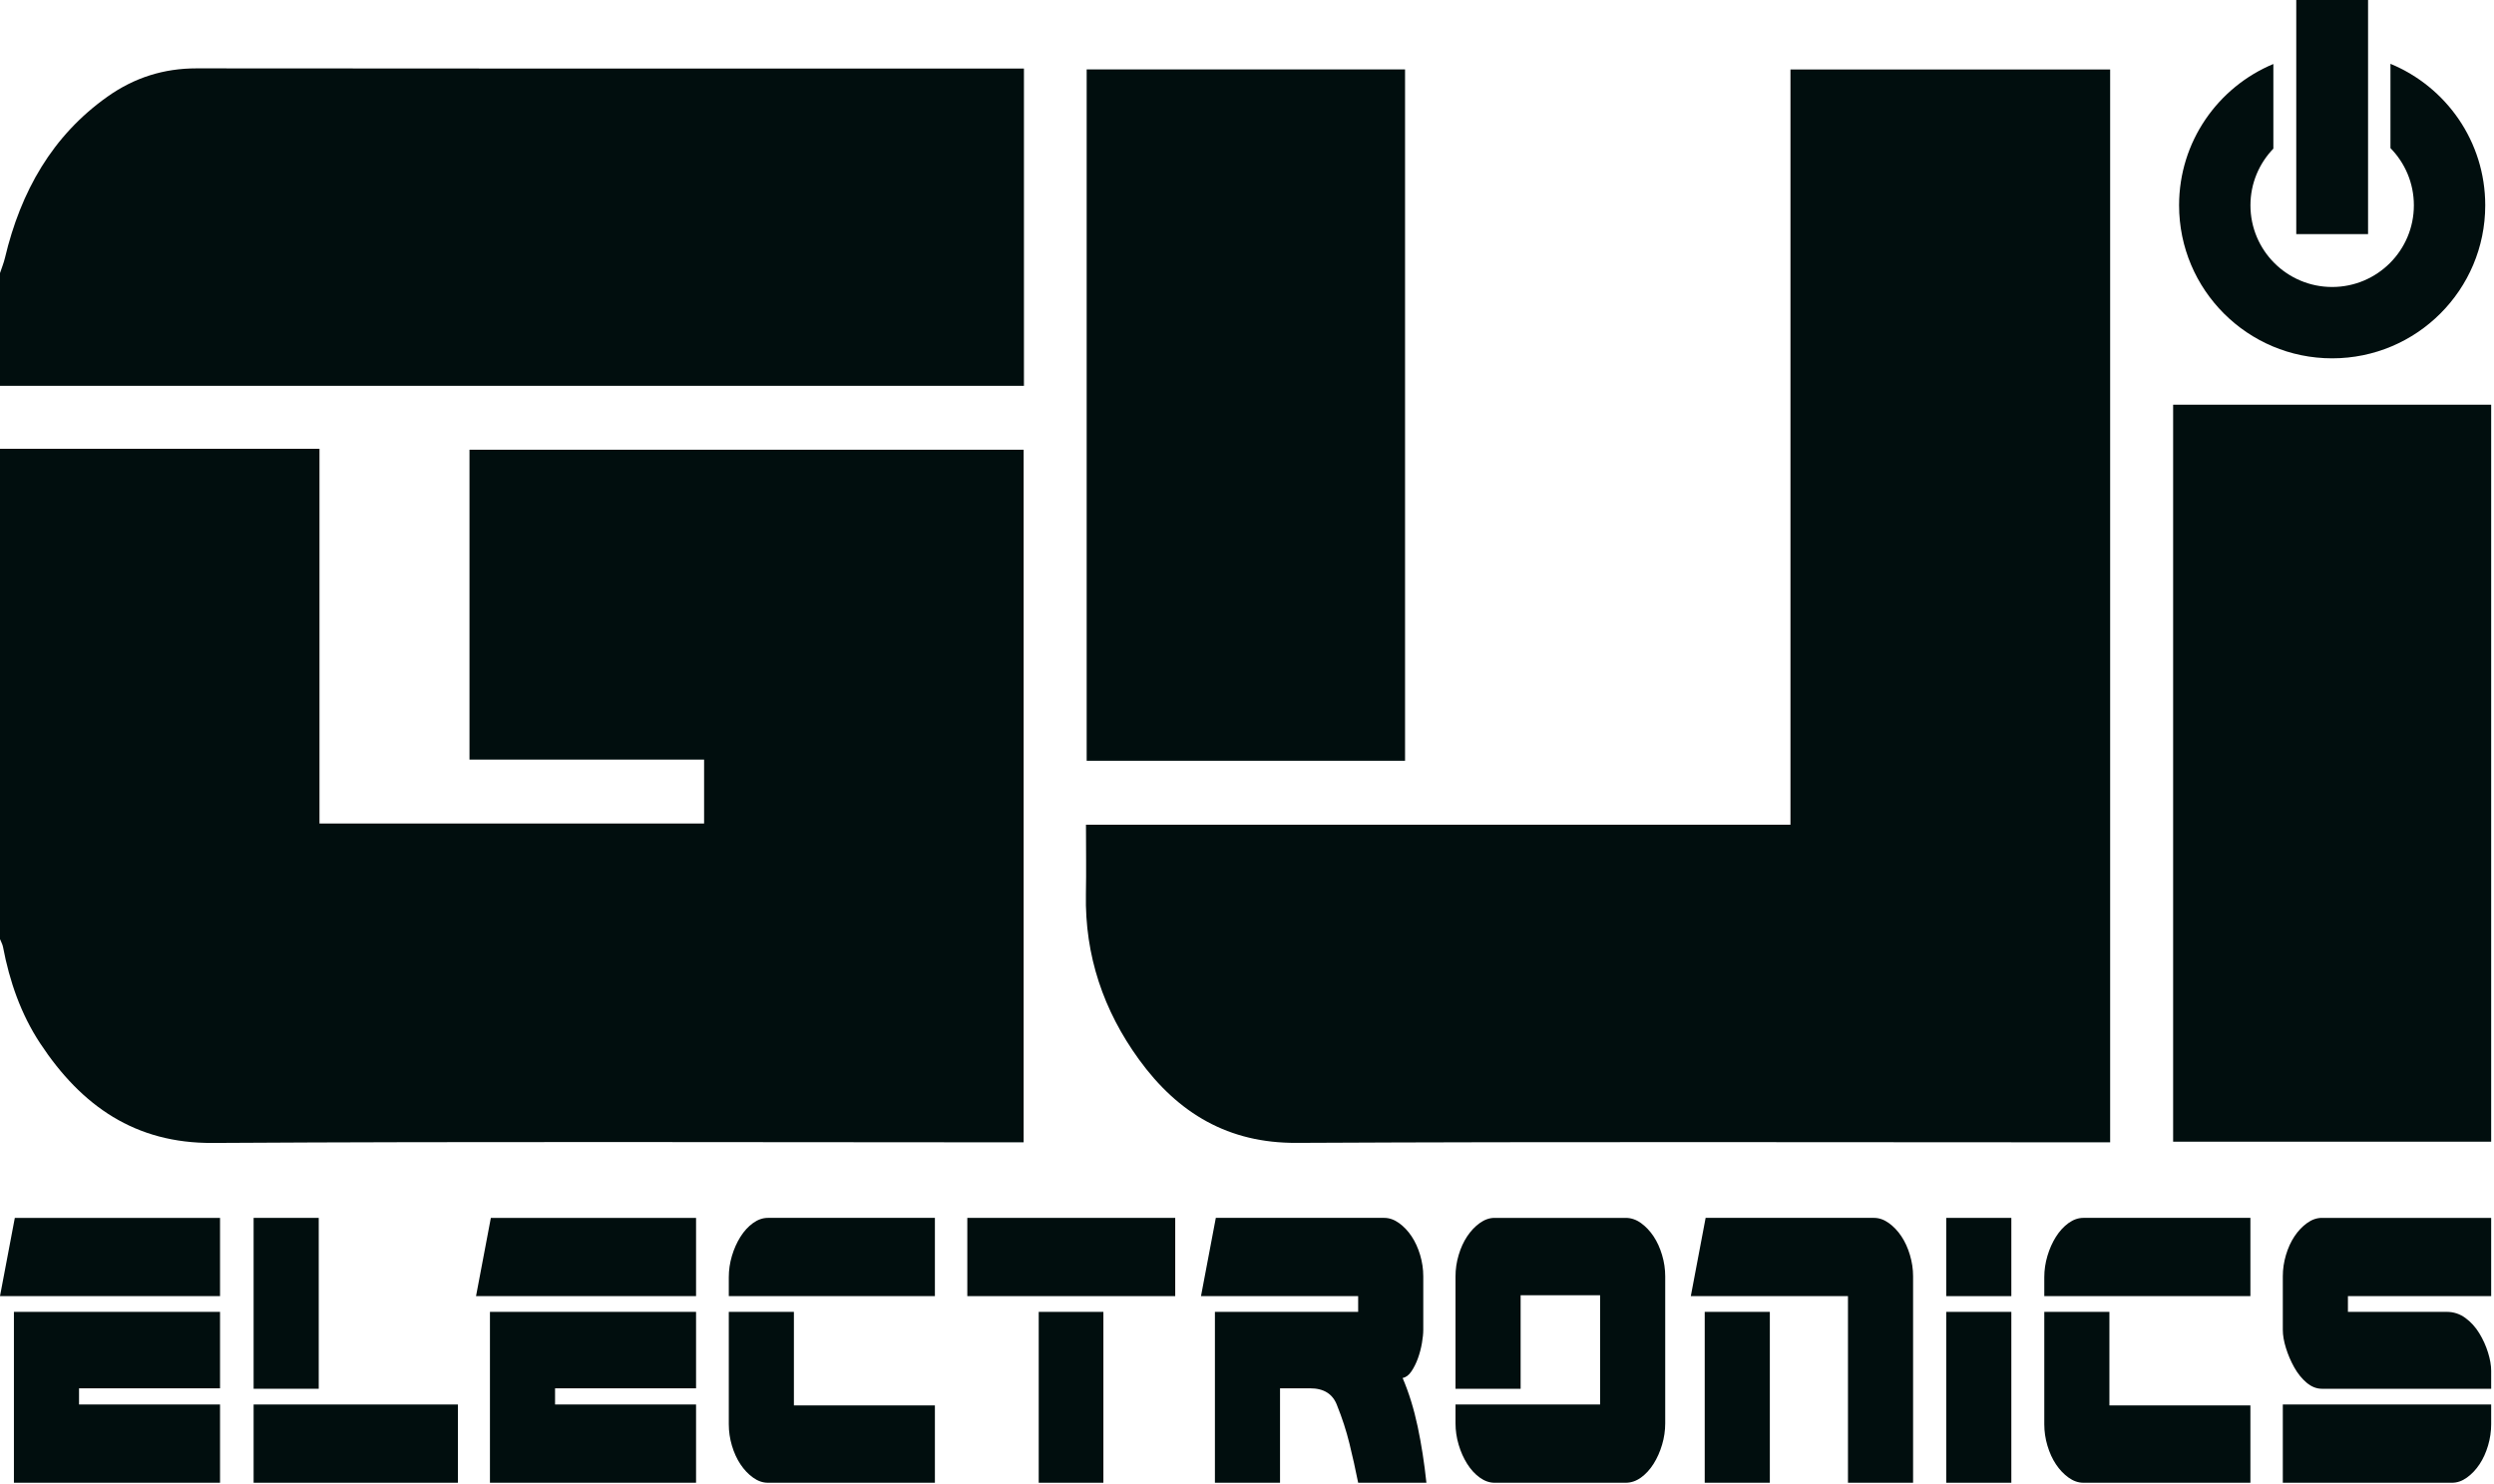
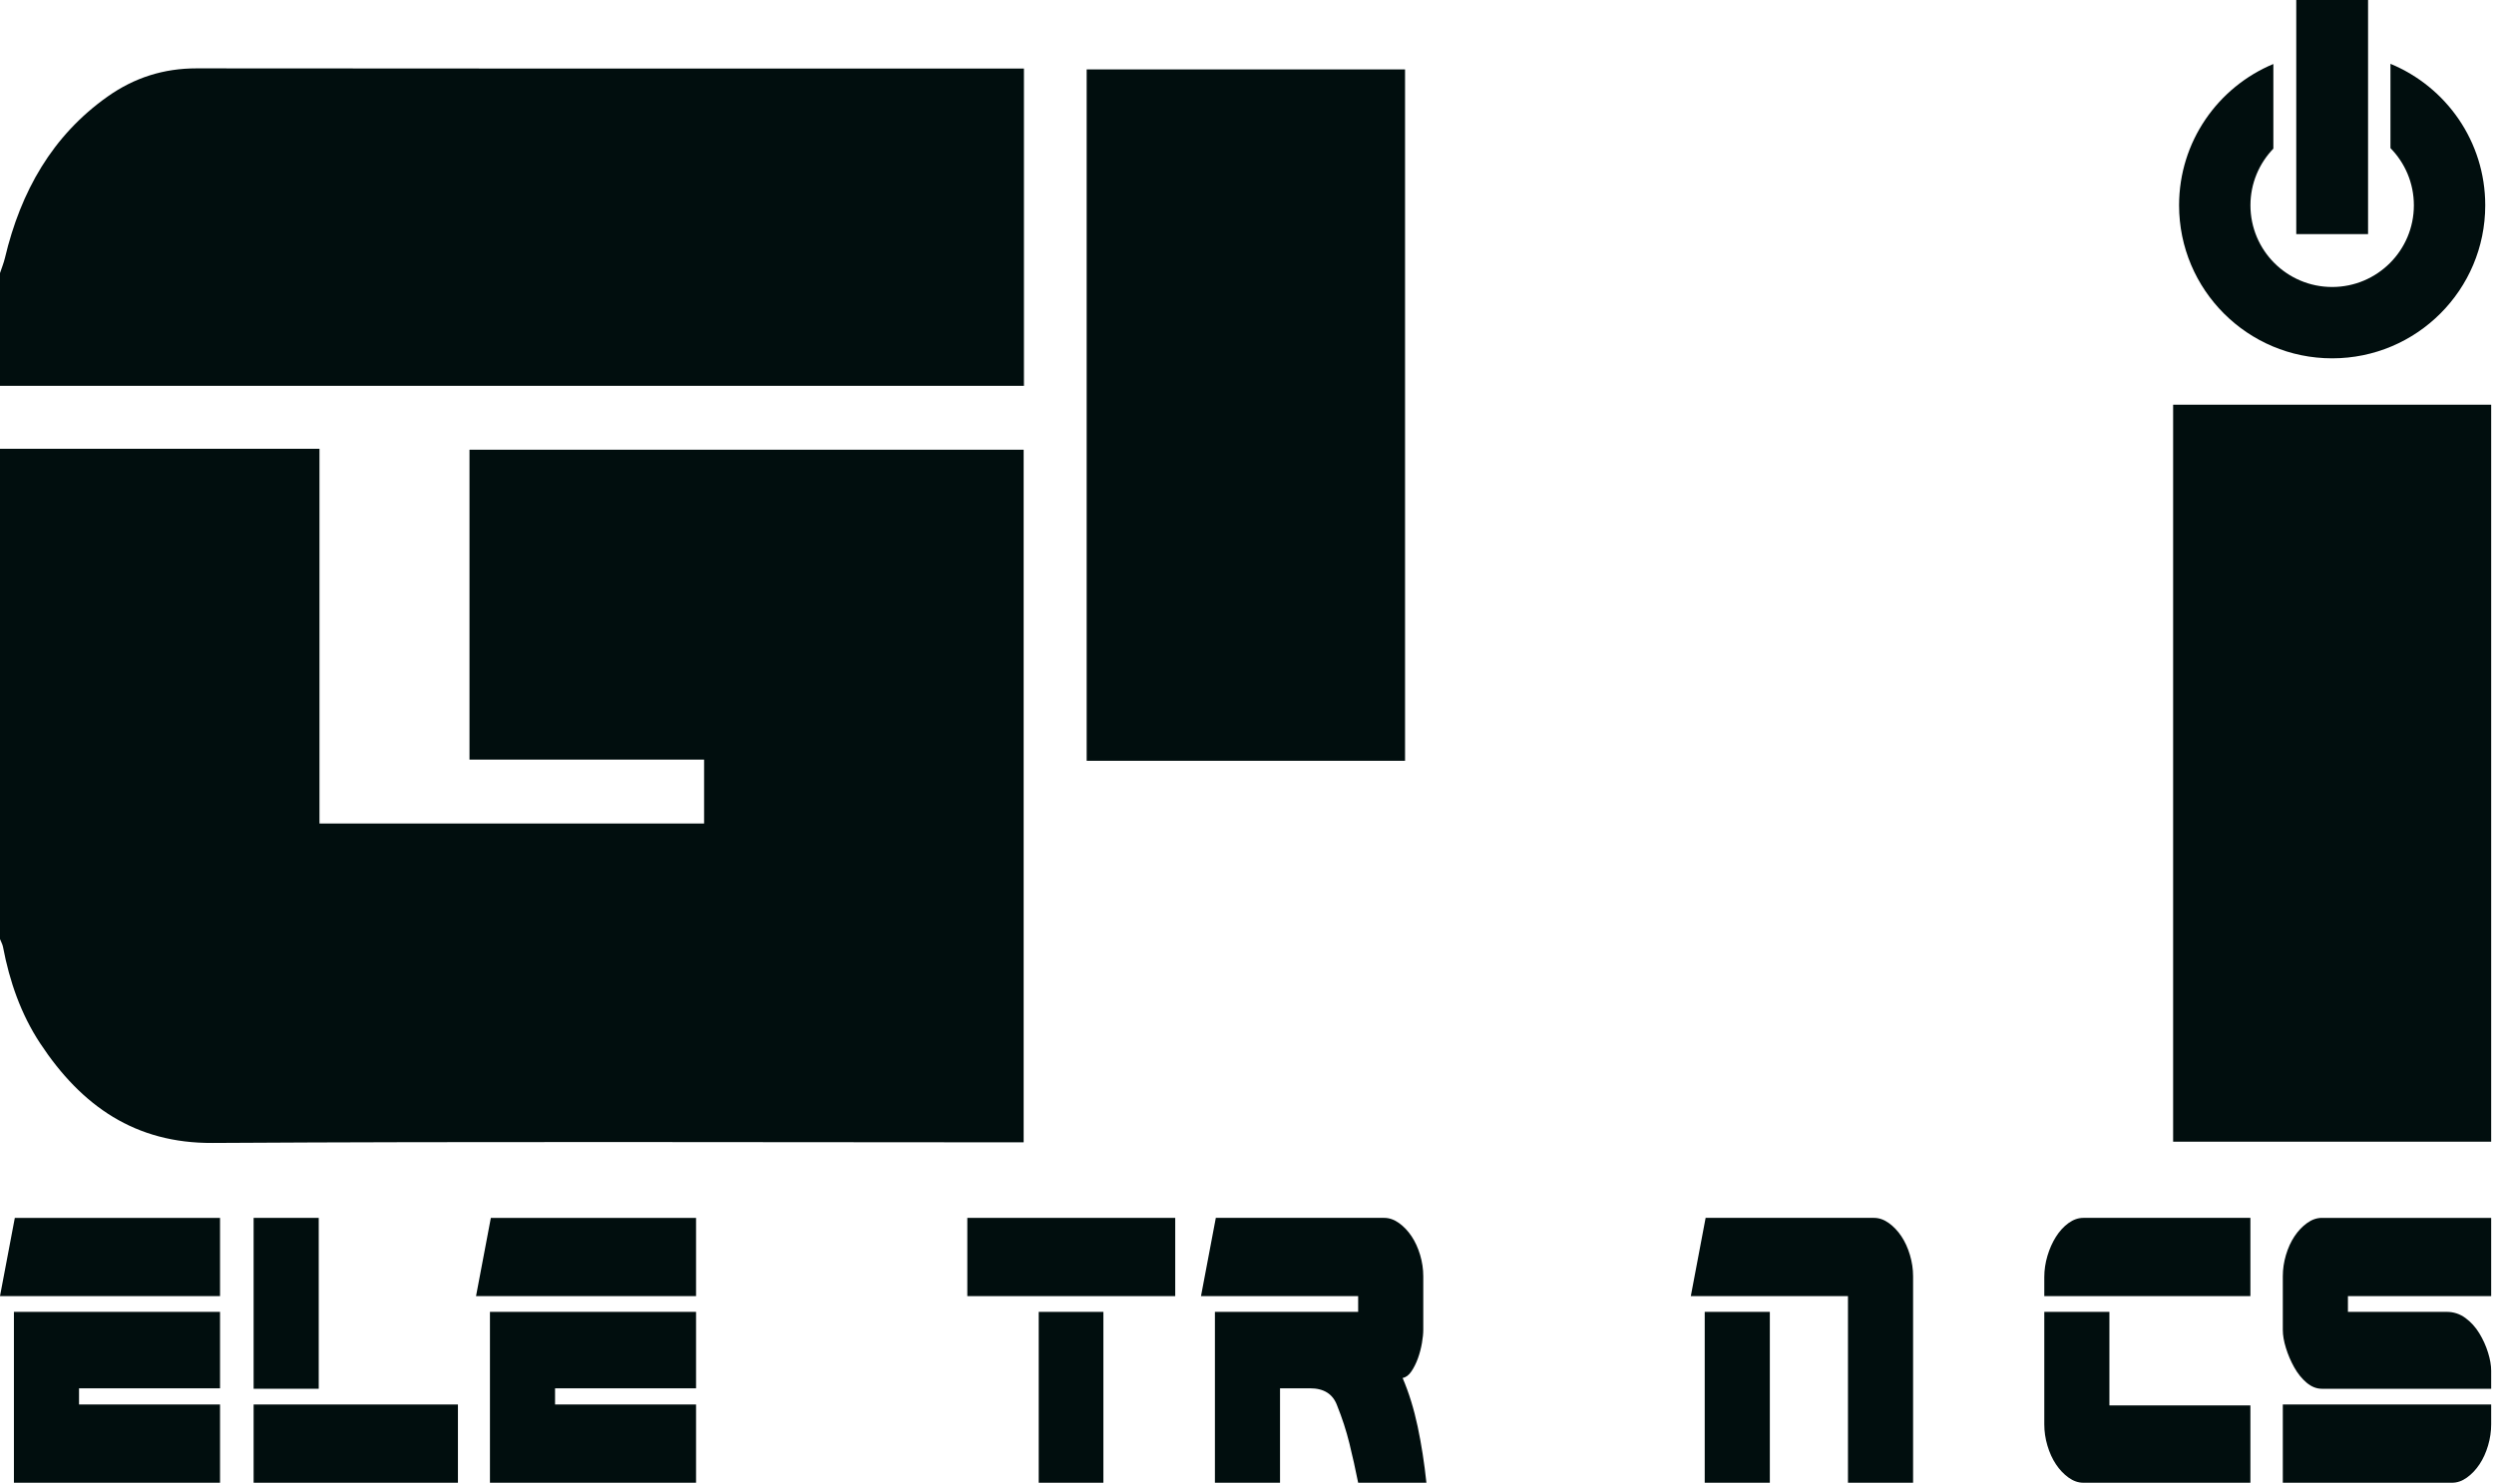
<svg xmlns="http://www.w3.org/2000/svg" width="447" height="266" viewBox="0 0 447 266" fill="none">
  <path d="M0 80.456H57.261V147.645H126.196V136.188H84.148V80.632H183.468V204.8H180.747C133.196 204.8 85.643 204.624 38.093 204.911C24.296 204.993 14.643 198.356 7.181 187.024C3.756 181.824 1.715 175.963 0.539 169.765C0.447 169.281 0.184 168.832 0 168.368C0 139.064 0 109.76 0 80.456Z" fill="#010E0E" />
-   <path d="M378.202 204.8C377.204 204.8 376.321 204.8 375.437 204.8C327.741 204.8 280.044 204.66 232.349 204.897C220.238 204.957 211.182 199.673 204.118 189.919C197.81 181.209 194.413 171.373 194.628 160.287C194.706 156.217 194.64 152.147 194.64 147.859H320.905V12.453H378.202V204.8Z" fill="#010E0E" />
  <path d="M251.827 136.395H194.765V12.444H251.827V136.395Z" fill="#010E0E" />
  <path d="M389.491 72.555H446.493V204.685H389.491V72.555Z" fill="#010E0E" />
  <path d="M424.428 1.26742e-05H411.559V41.971H424.428V1.26742e-05Z" fill="#010E0E" />
  <path d="M181.013 12.29C132.414 12.29 83.817 12.316 35.218 12.257C29.357 12.251 24.085 13.913 19.277 17.317C9.402 24.306 3.726 34.273 0.888 46.236C0.668 47.164 0.3 48.052 -0 48.959V69.173H183.521V12.29H181.013Z" fill="#010E0E" />
  <path d="M428.442 11.442V26.554C431.034 29.195 432.638 32.812 432.638 36.806C432.638 44.894 426.081 51.451 417.993 51.451C409.904 51.451 403.348 44.894 403.348 36.806C403.348 32.858 404.917 29.283 407.456 26.648V11.474C397.534 15.604 390.557 25.387 390.557 36.806C390.557 51.958 402.84 64.242 417.993 64.242C433.145 64.242 445.429 51.958 445.429 36.806C445.429 25.355 438.409 15.552 428.442 11.442Z" fill="#010E0E" />
  <path d="M2.495 235.194H39.437V248.899H14.165V251.801H39.437V265.829H2.495V235.194ZM39.437 218.345V232.371H0L2.656 218.345H39.437Z" fill="#010E0E" />
  <path d="M82.076 265.829H45.456V251.801H82.076V265.829ZM45.456 218.344H57.125V248.979H45.456V218.344Z" fill="#010E0E" />
  <path d="M87.813 235.194H124.755V248.899H99.483V251.801H124.755V265.829H87.813V235.194ZM124.755 218.345V232.371H85.319L87.975 218.345H124.755Z" fill="#010E0E" />
-   <path d="M137.623 265.829C136.711 265.829 135.824 265.521 134.967 264.901C134.108 264.285 133.358 263.491 132.714 262.524C132.07 261.557 131.559 260.441 131.184 259.177C130.808 257.916 130.622 256.639 130.622 255.349V235.195H142.291V251.963H167.562V265.829H137.623ZM130.622 232.372V228.987C130.622 227.696 130.808 226.42 131.184 225.157C131.559 223.895 132.07 222.752 132.714 221.729C133.358 220.711 134.108 219.891 134.967 219.271C135.824 218.655 136.711 218.344 137.623 218.344H167.562V232.372H130.622Z" fill="#010E0E" />
  <path d="M197.759 265.829H186.169V235.195H197.759V265.829ZM173.372 218.344H210.635V232.371H173.372V218.344Z" fill="#010E0E" />
  <path d="M241.854 258.775C241.291 256.492 240.553 254.22 239.642 251.962C238.889 249.92 237.279 248.899 234.811 248.899H229.419V265.83H217.75V235.194H243.423V232.371H215.255L217.911 218.344H248.093C249.003 218.344 249.889 218.654 250.747 219.271C251.605 219.89 252.357 220.683 253.001 221.65C253.645 222.616 254.154 223.734 254.53 224.996C254.905 226.259 255.094 227.535 255.094 228.824V238.418C255.094 239.063 255.013 239.858 254.853 240.796C254.691 241.738 254.45 242.651 254.129 243.538C253.805 244.426 253.415 245.204 252.961 245.876C252.505 246.548 251.982 246.938 251.391 247.044C252.518 249.679 253.415 252.582 254.087 255.752C254.758 258.923 255.282 262.283 255.657 265.83H243.423C242.941 263.411 242.418 261.059 241.854 258.775Z" fill="#010E0E" />
-   <path d="M291.374 218.345C292.34 218.345 293.252 218.654 294.112 219.271C294.969 219.89 295.72 220.683 296.365 221.65C297.009 222.617 297.518 223.734 297.893 224.997C298.269 226.259 298.457 227.535 298.457 228.825V255.187C298.457 256.478 298.269 257.754 297.893 259.017C297.518 260.281 297.009 261.423 296.365 262.445C295.72 263.465 294.969 264.285 294.112 264.902C293.252 265.521 292.34 265.83 291.374 265.83H267.874C266.961 265.83 266.076 265.521 265.217 264.902C264.36 264.285 263.609 263.465 262.965 262.445C262.32 261.423 261.81 260.281 261.436 259.017C261.06 257.754 260.872 256.478 260.872 255.187V251.801H286.786V232.211H272.542V248.979H260.872V228.825C260.872 227.535 261.06 226.259 261.436 224.997C261.81 223.734 262.32 222.617 262.965 221.65C263.609 220.683 264.36 219.89 265.217 219.271C266.076 218.654 266.961 218.345 267.874 218.345H291.374Z" fill="#010E0E" />
  <path d="M305.537 235.195H317.208V265.829H305.537V235.195ZM331.212 232.372H303.044L305.699 218.344H335.88C336.791 218.344 337.677 218.655 338.536 219.271C339.393 219.891 340.145 220.683 340.789 221.649C341.433 222.617 341.943 223.733 342.317 224.996C342.693 226.26 342.883 227.535 342.883 228.825V265.829H331.212V232.372Z" fill="#010E0E" />
-   <path d="M348.821 235.195H360.492V265.829H348.821V235.195ZM360.492 232.372H348.821V218.345H360.492V232.372Z" fill="#010E0E" />
  <path d="M373.401 265.829C372.487 265.829 371.602 265.521 370.743 264.901C369.886 264.285 369.135 263.491 368.49 262.524C367.846 261.557 367.335 260.441 366.962 259.177C366.585 257.916 366.398 256.639 366.398 255.349V235.195H378.069V251.963H403.339V265.829H373.401ZM366.398 232.372V228.987C366.398 227.696 366.585 226.42 366.962 225.157C367.335 223.895 367.846 222.752 368.49 221.729C369.135 220.711 369.886 219.891 370.743 219.271C371.602 218.655 372.487 218.344 373.401 218.344H403.339V232.372H366.398Z" fill="#010E0E" />
  <path d="M409.149 251.801H446.493V255.349C446.493 256.638 446.305 257.916 445.929 259.178C445.555 260.441 445.045 261.557 444.401 262.524C443.756 263.492 443.005 264.285 442.148 264.902C441.288 265.521 440.403 265.829 439.492 265.829H409.149V251.801ZM438.527 235.194C439.76 235.194 440.872 235.556 441.865 236.282C442.857 237.008 443.689 237.922 444.36 239.024C445.031 240.125 445.555 241.281 445.929 242.49C446.305 243.7 446.493 244.788 446.493 245.754V248.98H416.152C415.187 248.98 414.273 248.618 413.415 247.892C412.557 247.166 411.819 246.253 411.201 245.15C410.585 244.05 410.088 242.893 409.713 241.684C409.337 240.474 409.149 239.386 409.149 238.418V228.825C409.149 227.536 409.337 226.26 409.713 224.996C410.088 223.733 410.597 222.617 411.243 221.65C411.887 220.682 412.637 219.89 413.495 219.27C414.353 218.654 415.239 218.345 416.152 218.345H446.493V232.372H420.82V235.194H438.527Z" fill="#010E0E" />
</svg>